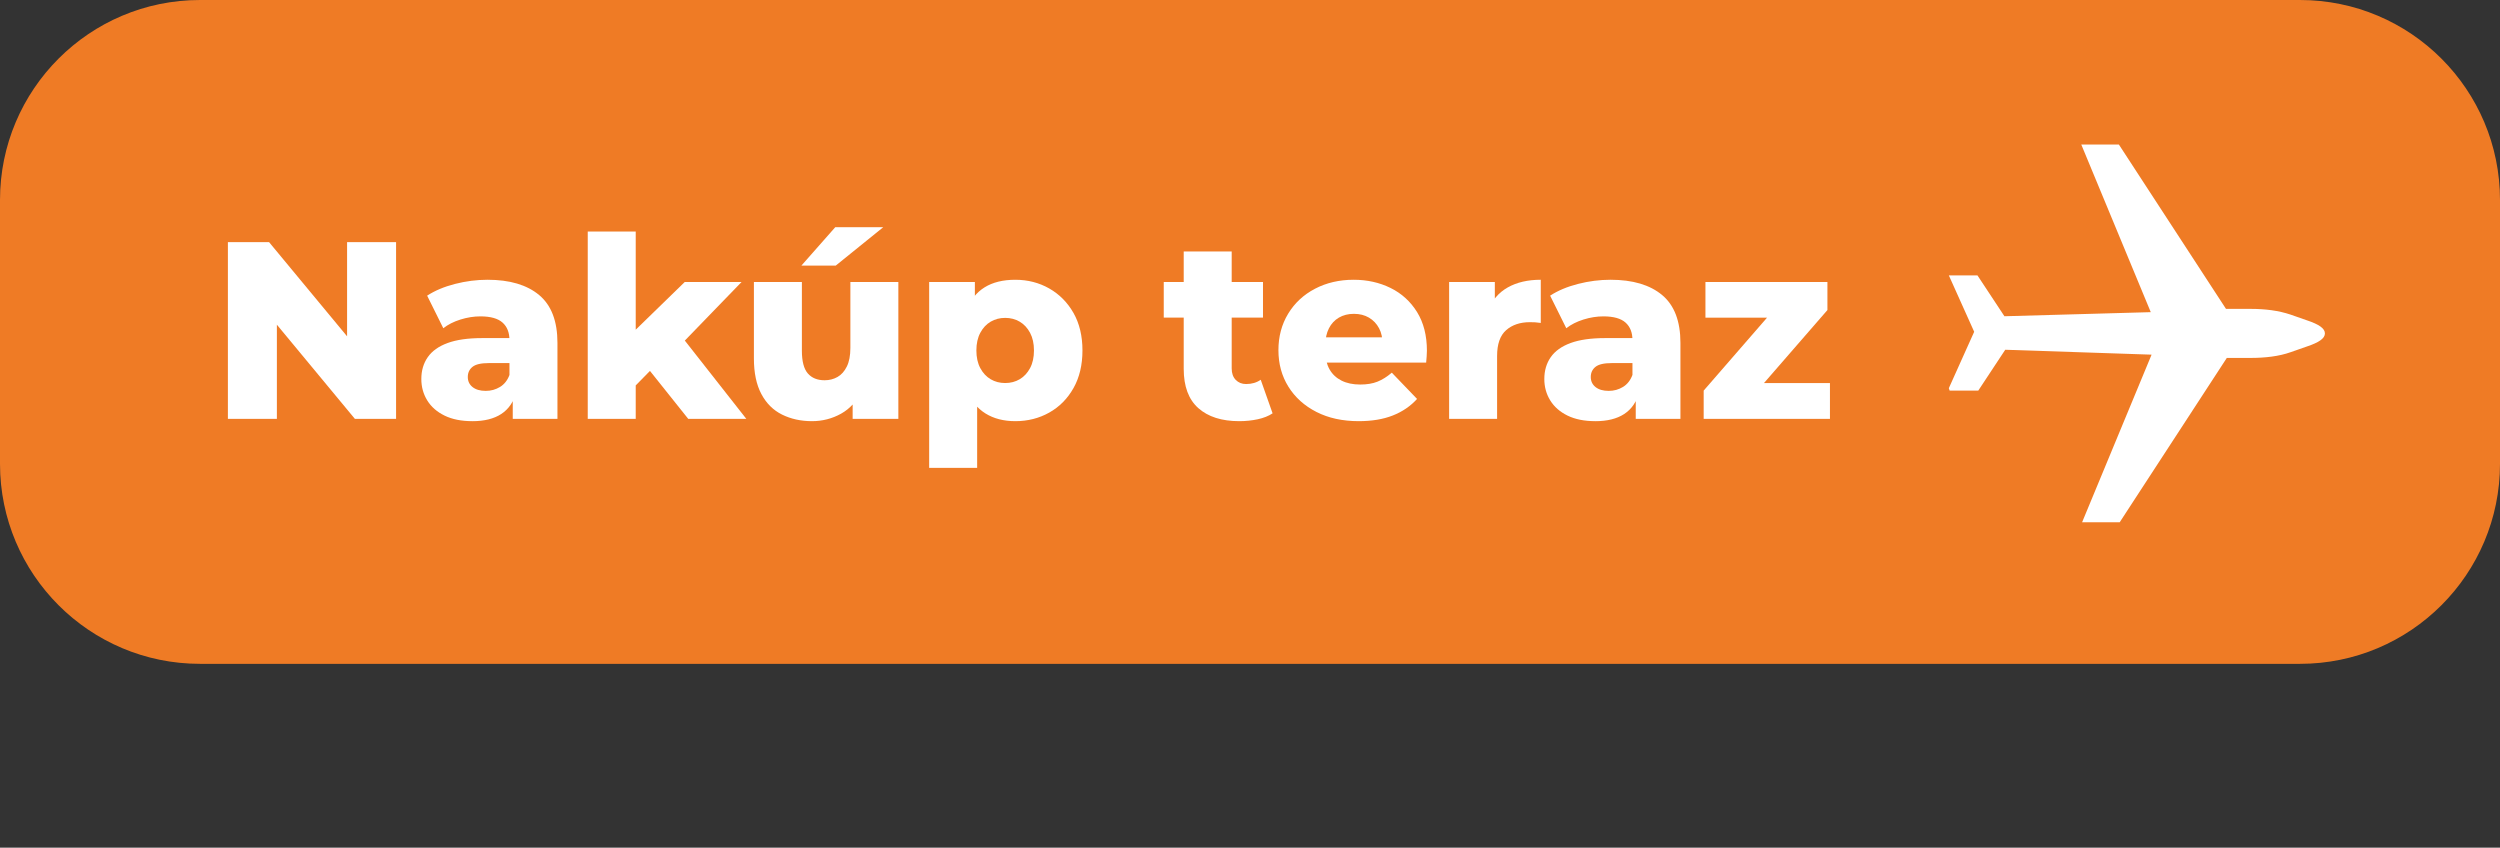
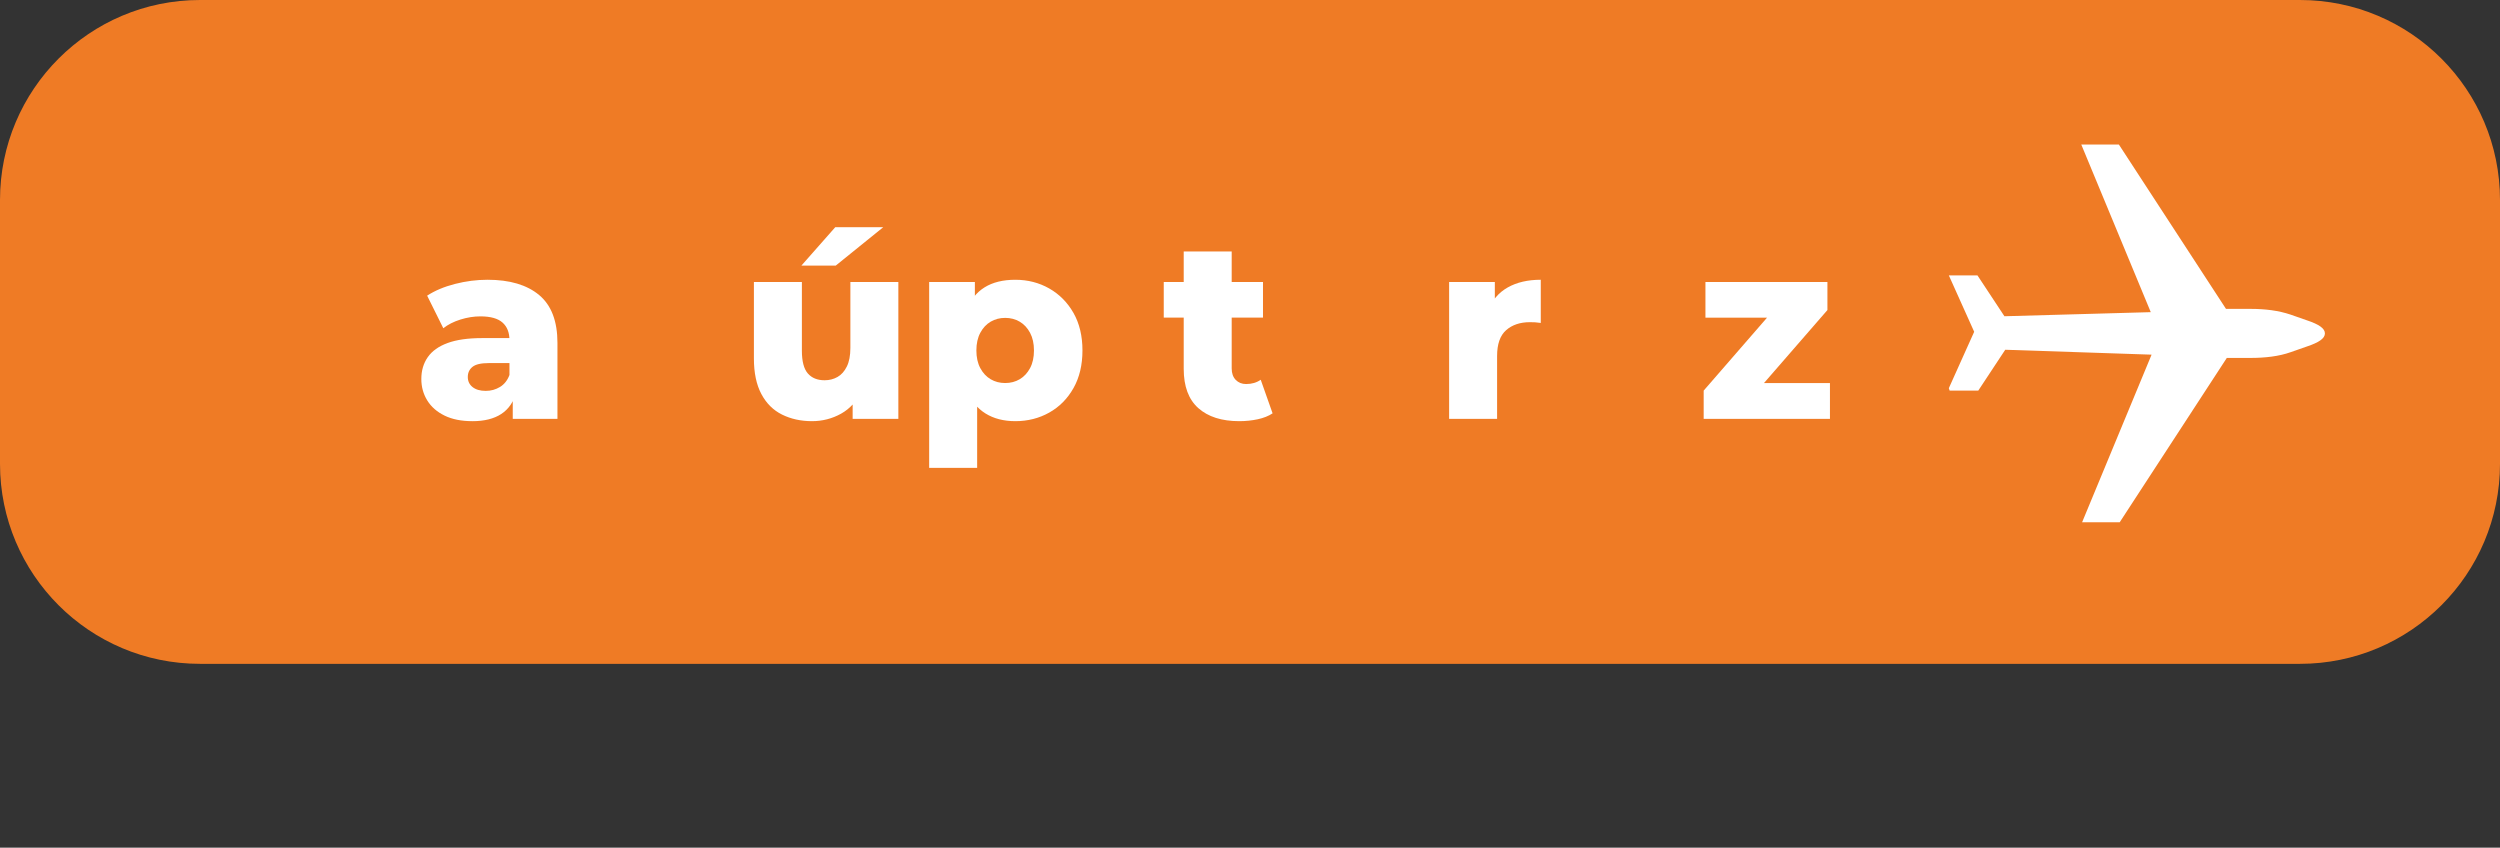
<svg xmlns="http://www.w3.org/2000/svg" id="Vrstva_1" width="251.19" height="85.173" viewBox="0 0 251.19 85.173">
  <rect x="0" y="0" width="251.19" height="85.173" fill="#333333" stroke="none" />
  <defs>
    <style>.cls-1{fill:#ef7b25;}.cls-2{fill:#fff;}</style>
  </defs>
  <path class="cls-1" d="M231.09,0H20.1C8.999,0,0,8.999,0,20.1v26.5c0,11.101,8.999,20.1,20.1,20.1h210.99c11.101,0,20.1-8.999,20.1-20.1v-26.5c0-11.101-8.999-20.1-20.1-20.1Z" />
  <path class="cls-2" d="M195.811,39.004l2.547-5.668-2.547-5.668h2.875l2.711,4.107,14.704-.411-6.982-16.84h3.779l10.761,16.511h2.464c1.479,0,2.793.164,4.025.575l1.643.575c1.232.411,1.807.821,1.807,1.314s-.575.904-1.807,1.314l-1.643.575c-1.15.411-2.547.575-4.025.575h-2.382l-10.761,16.511h-3.779l6.982-16.84-14.704-.493-2.711,4.107h-2.875l-.082-.247Z" />
-   <path class="cls-2" d="M22.898,42.089v-17.761h4.136l9.794,11.823h-1.954v-11.823h4.922v17.761h-4.136l-9.794-11.823h1.954v11.823h-4.922Z" />
  <path class="cls-2" d="M47.459,42.317c-1.1,0-2.03-.187-2.791-.559s-1.341-.879-1.738-1.522c-.397-.643-.596-1.361-.596-2.156,0-.846.216-1.577.647-2.195.431-.617,1.095-1.09,1.992-1.42.896-.329,2.055-.495,3.476-.495h3.248v2.512h-2.588c-.778,0-1.324.127-1.636.381-.313.253-.47.592-.47,1.015s.161.761.482,1.015c.321.254.761.381,1.319.381.524,0,1.002-.131,1.434-.394.431-.262.749-.663.952-1.205l.66,1.776c-.254.947-.749,1.662-1.484,2.144-.736.482-1.705.724-2.905.724ZM51.519,42.089v-2.562l-.33-.635v-4.718c0-.762-.233-1.349-.698-1.764-.466-.415-1.206-.622-2.22-.622-.66,0-1.328.106-2.005.317-.677.212-1.252.503-1.725.875l-1.624-3.273c.778-.507,1.713-.9,2.804-1.18,1.091-.279,2.178-.418,3.261-.418,2.232,0,3.962.512,5.188,1.535,1.227,1.024,1.84,2.626,1.84,4.808v7.637h-4.491Z" />
-   <path class="cls-2" d="M59.054,42.089v-18.827h4.821v18.827h-4.821ZM63.063,39.552l.127-5.759,5.607-5.456h5.709l-6.216,6.419-2.461,1.979-2.766,2.816ZM69.153,42.089l-4.212-5.277,2.994-3.704,7.054,8.981h-5.836Z" />
  <path class="cls-2" d="M81.586,42.317c-1.117,0-2.119-.22-3.007-.66-.888-.439-1.582-1.129-2.081-2.067-.499-.939-.749-2.127-.749-3.565v-7.688h4.821v6.901c0,1.065.199,1.827.596,2.283.397.457.96.686,1.688.686.473,0,.905-.11,1.294-.33s.702-.571.939-1.053c.237-.482.355-1.104.355-1.865v-6.623h4.821v13.752h-4.593v-3.882l.888,1.091c-.474,1.015-1.159,1.772-2.055,2.271-.897.499-1.87.749-2.918.749ZM80.52,26.688l3.4-3.857h4.821l-4.771,3.857h-3.451Z" />
  <path class="cls-2" d="M93.359,47.011v-18.675h4.592v2.334l-.025,4.542.254,4.567v7.231h-4.821ZM102.011,42.317c-1.167,0-2.166-.258-2.994-.774-.829-.516-1.459-1.294-1.89-2.334-.432-1.04-.647-2.372-.647-3.996,0-1.64.203-2.981.609-4.021.406-1.04,1.019-1.814,1.839-2.321.82-.508,1.848-.761,3.083-.761,1.251,0,2.389.292,3.413.875,1.023.584,1.835,1.404,2.436,2.461.6,1.057.9,2.313.9,3.768,0,1.455-.3,2.715-.9,3.78-.601,1.065-1.413,1.887-2.436,2.461-1.024.576-2.161.863-3.413.863ZM100.996,38.486c.541,0,1.028-.127,1.459-.381s.778-.626,1.041-1.116c.262-.491.393-1.083.393-1.776,0-.693-.131-1.285-.393-1.776-.263-.49-.609-.863-1.041-1.116-.431-.254-.918-.381-1.459-.381-.542,0-1.027.127-1.459.381-.431.253-.778.626-1.04,1.116-.263.491-.394,1.083-.394,1.776,0,.693.131,1.285.394,1.776.262.49.609.862,1.04,1.116.432.254.917.381,1.459.381Z" />
  <path class="cls-2" d="M116.929,31.914v-3.578h9.972v3.578h-9.972ZM124.517,42.317c-1.76,0-3.13-.436-4.111-1.307-.98-.871-1.471-2.187-1.471-3.945v-11.798h4.82v11.748c0,.49.136.875.406,1.154s.617.418,1.04.418c.575,0,1.065-.144,1.472-.431l1.192,3.374c-.405.271-.905.47-1.497.597s-1.209.19-1.852.19Z" />
-   <path class="cls-2" d="M136.519,42.317c-1.624,0-3.041-.309-4.25-.927-1.21-.617-2.148-1.463-2.816-2.537-.669-1.074-1.002-2.296-1.002-3.666,0-1.37.325-2.592.977-3.666.65-1.074,1.552-1.912,2.702-2.512,1.15-.6,2.444-.9,3.882-.9,1.354,0,2.588.275,3.705.824,1.116.55,2.004,1.358,2.664,2.423.659,1.066.989,2.36.989,3.882,0,.169-.009.363-.025.583-.017.221-.034.424-.051.609h-10.885v-2.537h8.322l-1.827.71c.017-.626-.098-1.167-.343-1.624-.245-.457-.583-.812-1.015-1.066-.432-.253-.935-.38-1.51-.38s-1.078.127-1.51.38c-.431.254-.766.613-1.002,1.079-.237.465-.355,1.01-.355,1.636v.736c0,.677.14,1.26.419,1.75.279.491.681.867,1.205,1.13.524.262,1.15.393,1.878.393.676,0,1.256-.097,1.738-.291.481-.194.959-.495,1.434-.901l2.537,2.639c-.66.728-1.472,1.282-2.437,1.662-.964.381-2.105.571-3.425.571Z" />
  <path class="cls-2" d="M145.602,42.089v-13.752h4.593v4.009l-.686-1.142c.406-1.031,1.065-1.805,1.979-2.321.913-.516,2.021-.774,3.323-.774v4.339c-.22-.034-.41-.055-.57-.063-.161-.008-.334-.013-.521-.013-.981,0-1.776.266-2.385.799-.609.533-.913,1.4-.913,2.6v6.318h-4.821Z" />
-   <path class="cls-2" d="M160.293,42.317c-1.1,0-2.03-.187-2.791-.559-.762-.372-1.341-.879-1.738-1.522-.397-.643-.597-1.361-.597-2.156,0-.846.216-1.577.647-2.195.432-.617,1.095-1.09,1.992-1.42.896-.329,2.055-.495,3.476-.495h3.248v2.512h-2.588c-.778,0-1.324.127-1.637.381-.313.253-.47.592-.47,1.015s.161.761.482,1.015.761.381,1.319.381c.524,0,1.002-.131,1.434-.394.432-.262.748-.663.951-1.205l.66,1.776c-.254.947-.749,1.662-1.484,2.144-.736.482-1.704.724-2.905.724ZM164.353,42.089v-2.562l-.33-.635v-4.718c0-.762-.232-1.349-.697-1.764-.466-.415-1.205-.622-2.221-.622-.659,0-1.328.106-2.004.317-.677.212-1.252.503-1.726.875l-1.624-3.273c.778-.507,1.713-.9,2.804-1.18s2.178-.418,3.261-.418c2.232,0,3.962.512,5.188,1.535,1.227,1.024,1.84,2.626,1.84,4.808v7.637h-4.491Z" />
  <path class="cls-2" d="M171.178,42.089v-2.842l7.714-8.88.812,1.548h-8.348v-3.578h12.256v2.816l-7.739,8.905-.812-1.572h8.805v3.603h-12.688Z" />
</svg>